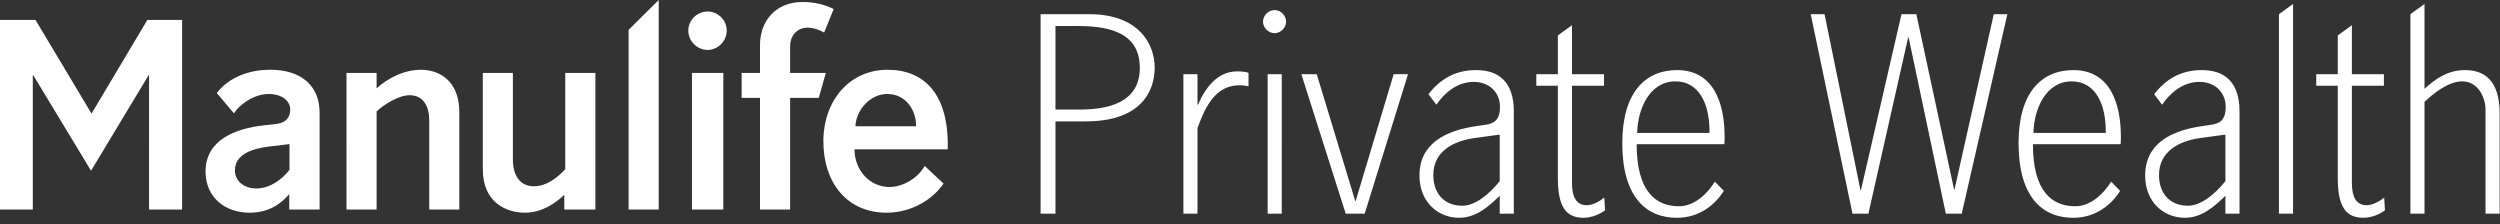
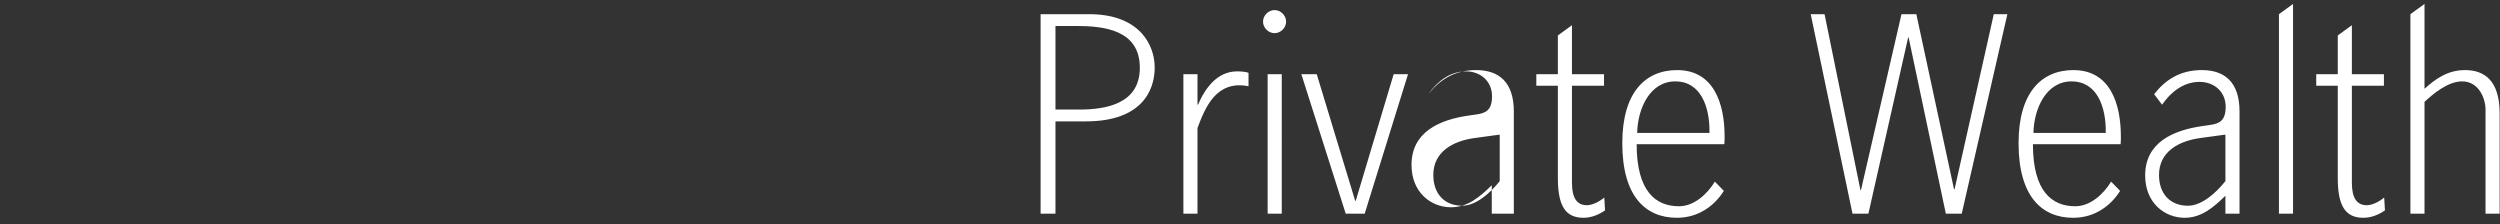
<svg xmlns="http://www.w3.org/2000/svg" width="234" height="21" fill="none">
  <rect width="100%" height="100%" fill="#333333" stroke="none" />
-   <path fill-rule="evenodd" clip-rule="evenodd" d="M52.908 15.83c-.802.893-1.833 1.605-2.932 1.605-1.328 0-1.97-1.032-1.97-2.52V6.826H45.19v9.003c0 3.208 2.29 4.078 3.94 4.078s2.91-.939 3.688-1.672v1.374h2.909V6.827h-2.818v9.003zm5.93 3.78h2.817V0l-2.817 2.795V19.61zm7.398-18.533c-.986 0-1.81.802-1.81 1.787 0 .985.824 1.81 1.81 1.81.962 0 1.786-.825 1.786-1.81 0-.985-.824-1.787-1.786-1.787zM64.769 19.61h2.934V6.827h-2.934V19.61zm9.186-12.783V4.353c0-1.1.733-1.764 1.626-1.764.573 0 1.17.229 1.558.458l.893-2.199c-.62-.321-1.649-.664-2.887-.664-2.656 0-4.008 1.901-4.008 4.009v2.634h-1.718v2.336h1.718V19.61h2.818V9.163h2.68l.664-2.336h-3.344zM8.592 10.596h-.046L3.322 1.868H0V19.61h3.07V7.046h.046l5.406 8.933 5.384-8.933h.046V19.61h3.092V1.868H13.79l-5.2 8.728zm18.505 5.303c-.687.87-1.787 1.741-3.115 1.741-1.124 0-1.995-.687-1.995-1.695 0-1.42 1.467-2.016 3.14-2.222l1.924-.23h.046V15.9zm-1.811-9.37c-2.267 0-4.008.893-4.994 2.176l1.604 1.902c.504-.801 1.856-1.81 3.254-1.81 1.214 0 2.016.619 2.016 1.467 0 .686-.367 1.259-1.398 1.35l-1.053.116c-2.704.297-5.476 1.374-5.476 4.329 0 2.428 1.856 3.85 4.1 3.85 1.947 0 3.047-.94 3.735-1.742v1.443h2.84V10.56c0-2.52-1.695-4.032-4.628-4.032zm14.133 0c-1.648 0-3.161.824-4.169 1.741V6.827h-2.817V19.61h2.817v-9.186c.64-.596 2.017-1.512 3.093-1.512 1.305 0 1.833 1.077 1.833 2.337v8.36h2.817v-9.094c0-3.116-2.06-3.986-3.574-3.986zm43.629 2.268c1.718 0 2.703 1.467 2.703 3.024H80.07c.046-1.466 1.329-3.024 2.978-3.024zm.206 8.706c-1.764 0-3.252-1.466-3.276-3.528h8.728c.138-5.224-2.245-7.446-5.635-7.446-3.551 0-6.002 2.887-6.002 6.69 0 3.94 2.267 6.69 5.91 6.69 2.314 0 4.306-1.215 5.337-2.728l-1.763-1.648c-.596 1.077-1.97 1.97-3.3 1.97z" fill="#fff" />
-   <path d="M97.4 1.328V20h1.392v-8.64h2.856c5.088 0 6.432-2.76 6.432-5.04 0-2.16-1.464-4.992-6.12-4.992H97.4zm1.392 1.104h1.944c2.592 0 5.952.36 5.952 3.912 0 3.36-3.12 3.912-5.688 3.912h-2.208V2.432zm13.293 4.512h-1.32V20h1.32v-8.016c.72-1.92 1.752-4.512 4.776-3.912V6.824c-.24-.12-.816-.144-1.056-.144-1.848 0-2.976 1.512-3.672 3.12h-.048V6.944zm7.887 0h-1.32V20h1.32V6.944zm-1.752-4.92c0 .576.504 1.08 1.08 1.08.576 0 1.08-.504 1.08-1.08 0-.576-.504-1.08-1.08-1.08-.576 0-1.08.504-1.08 1.08zm8.627 16.776l-3.6-11.856h-1.44L125.959 20h1.776l4.056-13.056h-1.344L126.895 18.8h-.048zm14.847 1.2v-9.576c0-2.76-1.416-3.864-3.528-3.864-2.064 0-3.432.936-4.464 2.256l.744.984c.768-1.128 1.968-2.136 3.504-2.136 1.416 0 2.448.96 2.448 2.328 0 1.296-.576 1.584-1.464 1.704l-.672.096c-2.904.408-5.4 1.608-5.4 4.632 0 2.568 1.824 3.96 3.696 3.96 1.56 0 2.688-.96 3.816-2.064V20h1.32zm-1.32-7.392v4.344c-.936 1.176-2.256 2.304-3.504 2.304-1.656 0-2.712-1.104-2.712-2.88 0-2.208 1.896-3.192 3.864-3.456l2.28-.312h.072zm5.442-9.288v3.624H143.8v1.08h2.016v8.64c0 2.664.744 3.72 2.4 3.72.84 0 1.584-.384 2.016-.696l-.072-1.2c-.456.384-1.104.72-1.632.72-.936 0-1.392-.696-1.392-2.088V8.024h3v-1.08h-3V2.36l-1.32.96zm15.583 10.176c.024-.264.024-.456.024-.72 0-3.12-1.032-6.216-4.44-6.216-3 0-5.136 2.112-5.136 6.84 0 4.992 2.184 6.984 5.112 6.984 2.064 0 3.552-1.176 4.392-2.52l-.84-.864c-.72 1.176-1.944 2.304-3.36 2.304-2.16 0-3.96-1.368-3.96-5.808h8.208zm-8.16-1.056c.048-2.256 1.176-4.824 3.576-4.824 2.352 0 3.24 2.352 3.192 4.824h-6.768zm25.411-8.928L182.13 20h1.488l4.272-18.672h-1.272l-3.672 16.392h-.048L179.37 1.328h-1.392l-3.792 16.464h-.048l-3.36-16.464h-1.296L173.394 20h1.488l3.72-16.488h.048zm19.84 9.984c.024-.264.024-.456.024-.72 0-3.12-1.032-6.216-4.44-6.216-3 0-5.136 2.112-5.136 6.84 0 4.992 2.184 6.984 5.112 6.984 2.064 0 3.552-1.176 4.392-2.52l-.84-.864c-.72 1.176-1.944 2.304-3.36 2.304-2.16 0-3.96-1.368-3.96-5.808h8.208zm-8.16-1.056c.048-2.256 1.176-4.824 3.576-4.824 2.352 0 3.24 2.352 3.192 4.824h-6.768zM209.619 20v-9.576c0-2.76-1.416-3.864-3.528-3.864-2.064 0-3.432.936-4.464 2.256l.744.984c.768-1.128 1.968-2.136 3.504-2.136 1.416 0 2.448.96 2.448 2.328 0 1.296-.576 1.584-1.464 1.704l-.672.096c-2.904.408-5.4 1.608-5.4 4.632 0 2.568 1.824 3.96 3.696 3.96 1.56 0 2.688-.96 3.816-2.064V20h1.32zm-1.32-7.392v4.344c-.936 1.176-2.256 2.304-3.504 2.304-1.656 0-2.712-1.104-2.712-2.88 0-2.208 1.896-3.192 3.864-3.456l2.28-.312h.072zm6.33-12.24l-1.32.96V20h1.32V.368zm4.186 2.952v3.624h-2.016v1.08h2.016v8.64c0 2.664.744 3.72 2.4 3.72.84 0 1.584-.384 2.016-.696l-.072-1.2c-.456.384-1.104.72-1.632.72-.936 0-1.392-.696-1.392-2.088V8.024h3v-1.08h-3V2.36l-1.32.96zm8.119 6.216c.744-.696 2.16-1.92 3.528-1.92 1.512 0 2.184 1.536 2.184 2.664V20h1.32v-9.384c0-3.096-1.44-4.056-3.24-4.056-1.68 0-2.832.888-3.792 1.752V.368l-1.32.96V20h1.32V9.536z" fill="#fff" />
+   <path d="M97.4 1.328V20h1.392v-8.64h2.856c5.088 0 6.432-2.76 6.432-5.04 0-2.16-1.464-4.992-6.12-4.992H97.4zm1.392 1.104h1.944c2.592 0 5.952.36 5.952 3.912 0 3.36-3.12 3.912-5.688 3.912h-2.208V2.432zm13.293 4.512h-1.32V20h1.32v-8.016c.72-1.92 1.752-4.512 4.776-3.912V6.824c-.24-.12-.816-.144-1.056-.144-1.848 0-2.976 1.512-3.672 3.12h-.048V6.944zm7.887 0h-1.32V20h1.32V6.944zm-1.752-4.92c0 .576.504 1.08 1.08 1.08.576 0 1.08-.504 1.08-1.08 0-.576-.504-1.08-1.08-1.08-.576 0-1.08.504-1.08 1.08zm8.627 16.776l-3.6-11.856h-1.44L125.959 20h1.776l4.056-13.056h-1.344L126.895 18.8h-.048zm14.847 1.2v-9.576c0-2.76-1.416-3.864-3.528-3.864-2.064 0-3.432.936-4.464 2.256c.768-1.128 1.968-2.136 3.504-2.136 1.416 0 2.448.96 2.448 2.328 0 1.296-.576 1.584-1.464 1.704l-.672.096c-2.904.408-5.4 1.608-5.4 4.632 0 2.568 1.824 3.96 3.696 3.96 1.56 0 2.688-.96 3.816-2.064V20h1.32zm-1.32-7.392v4.344c-.936 1.176-2.256 2.304-3.504 2.304-1.656 0-2.712-1.104-2.712-2.88 0-2.208 1.896-3.192 3.864-3.456l2.28-.312h.072zm5.442-9.288v3.624H143.8v1.08h2.016v8.64c0 2.664.744 3.72 2.4 3.72.84 0 1.584-.384 2.016-.696l-.072-1.2c-.456.384-1.104.72-1.632.72-.936 0-1.392-.696-1.392-2.088V8.024h3v-1.08h-3V2.36l-1.32.96zm15.583 10.176c.024-.264.024-.456.024-.72 0-3.12-1.032-6.216-4.44-6.216-3 0-5.136 2.112-5.136 6.84 0 4.992 2.184 6.984 5.112 6.984 2.064 0 3.552-1.176 4.392-2.52l-.84-.864c-.72 1.176-1.944 2.304-3.36 2.304-2.16 0-3.96-1.368-3.96-5.808h8.208zm-8.16-1.056c.048-2.256 1.176-4.824 3.576-4.824 2.352 0 3.24 2.352 3.192 4.824h-6.768zm25.411-8.928L182.13 20h1.488l4.272-18.672h-1.272l-3.672 16.392h-.048L179.37 1.328h-1.392l-3.792 16.464h-.048l-3.36-16.464h-1.296L173.394 20h1.488l3.72-16.488h.048zm19.84 9.984c.024-.264.024-.456.024-.72 0-3.12-1.032-6.216-4.44-6.216-3 0-5.136 2.112-5.136 6.84 0 4.992 2.184 6.984 5.112 6.984 2.064 0 3.552-1.176 4.392-2.52l-.84-.864c-.72 1.176-1.944 2.304-3.36 2.304-2.16 0-3.96-1.368-3.96-5.808h8.208zm-8.16-1.056c.048-2.256 1.176-4.824 3.576-4.824 2.352 0 3.24 2.352 3.192 4.824h-6.768zM209.619 20v-9.576c0-2.76-1.416-3.864-3.528-3.864-2.064 0-3.432.936-4.464 2.256l.744.984c.768-1.128 1.968-2.136 3.504-2.136 1.416 0 2.448.96 2.448 2.328 0 1.296-.576 1.584-1.464 1.704l-.672.096c-2.904.408-5.4 1.608-5.4 4.632 0 2.568 1.824 3.96 3.696 3.96 1.56 0 2.688-.96 3.816-2.064V20h1.32zm-1.32-7.392v4.344c-.936 1.176-2.256 2.304-3.504 2.304-1.656 0-2.712-1.104-2.712-2.88 0-2.208 1.896-3.192 3.864-3.456l2.28-.312h.072zm6.33-12.24l-1.32.96V20h1.32V.368zm4.186 2.952v3.624h-2.016v1.08h2.016v8.64c0 2.664.744 3.72 2.4 3.72.84 0 1.584-.384 2.016-.696l-.072-1.2c-.456.384-1.104.72-1.632.72-.936 0-1.392-.696-1.392-2.088V8.024h3v-1.08h-3V2.36l-1.32.96zm8.119 6.216c.744-.696 2.16-1.92 3.528-1.92 1.512 0 2.184 1.536 2.184 2.664V20h1.32v-9.384c0-3.096-1.44-4.056-3.24-4.056-1.68 0-2.832.888-3.792 1.752V.368l-1.32.96V20h1.32V9.536z" fill="#fff" />
</svg>